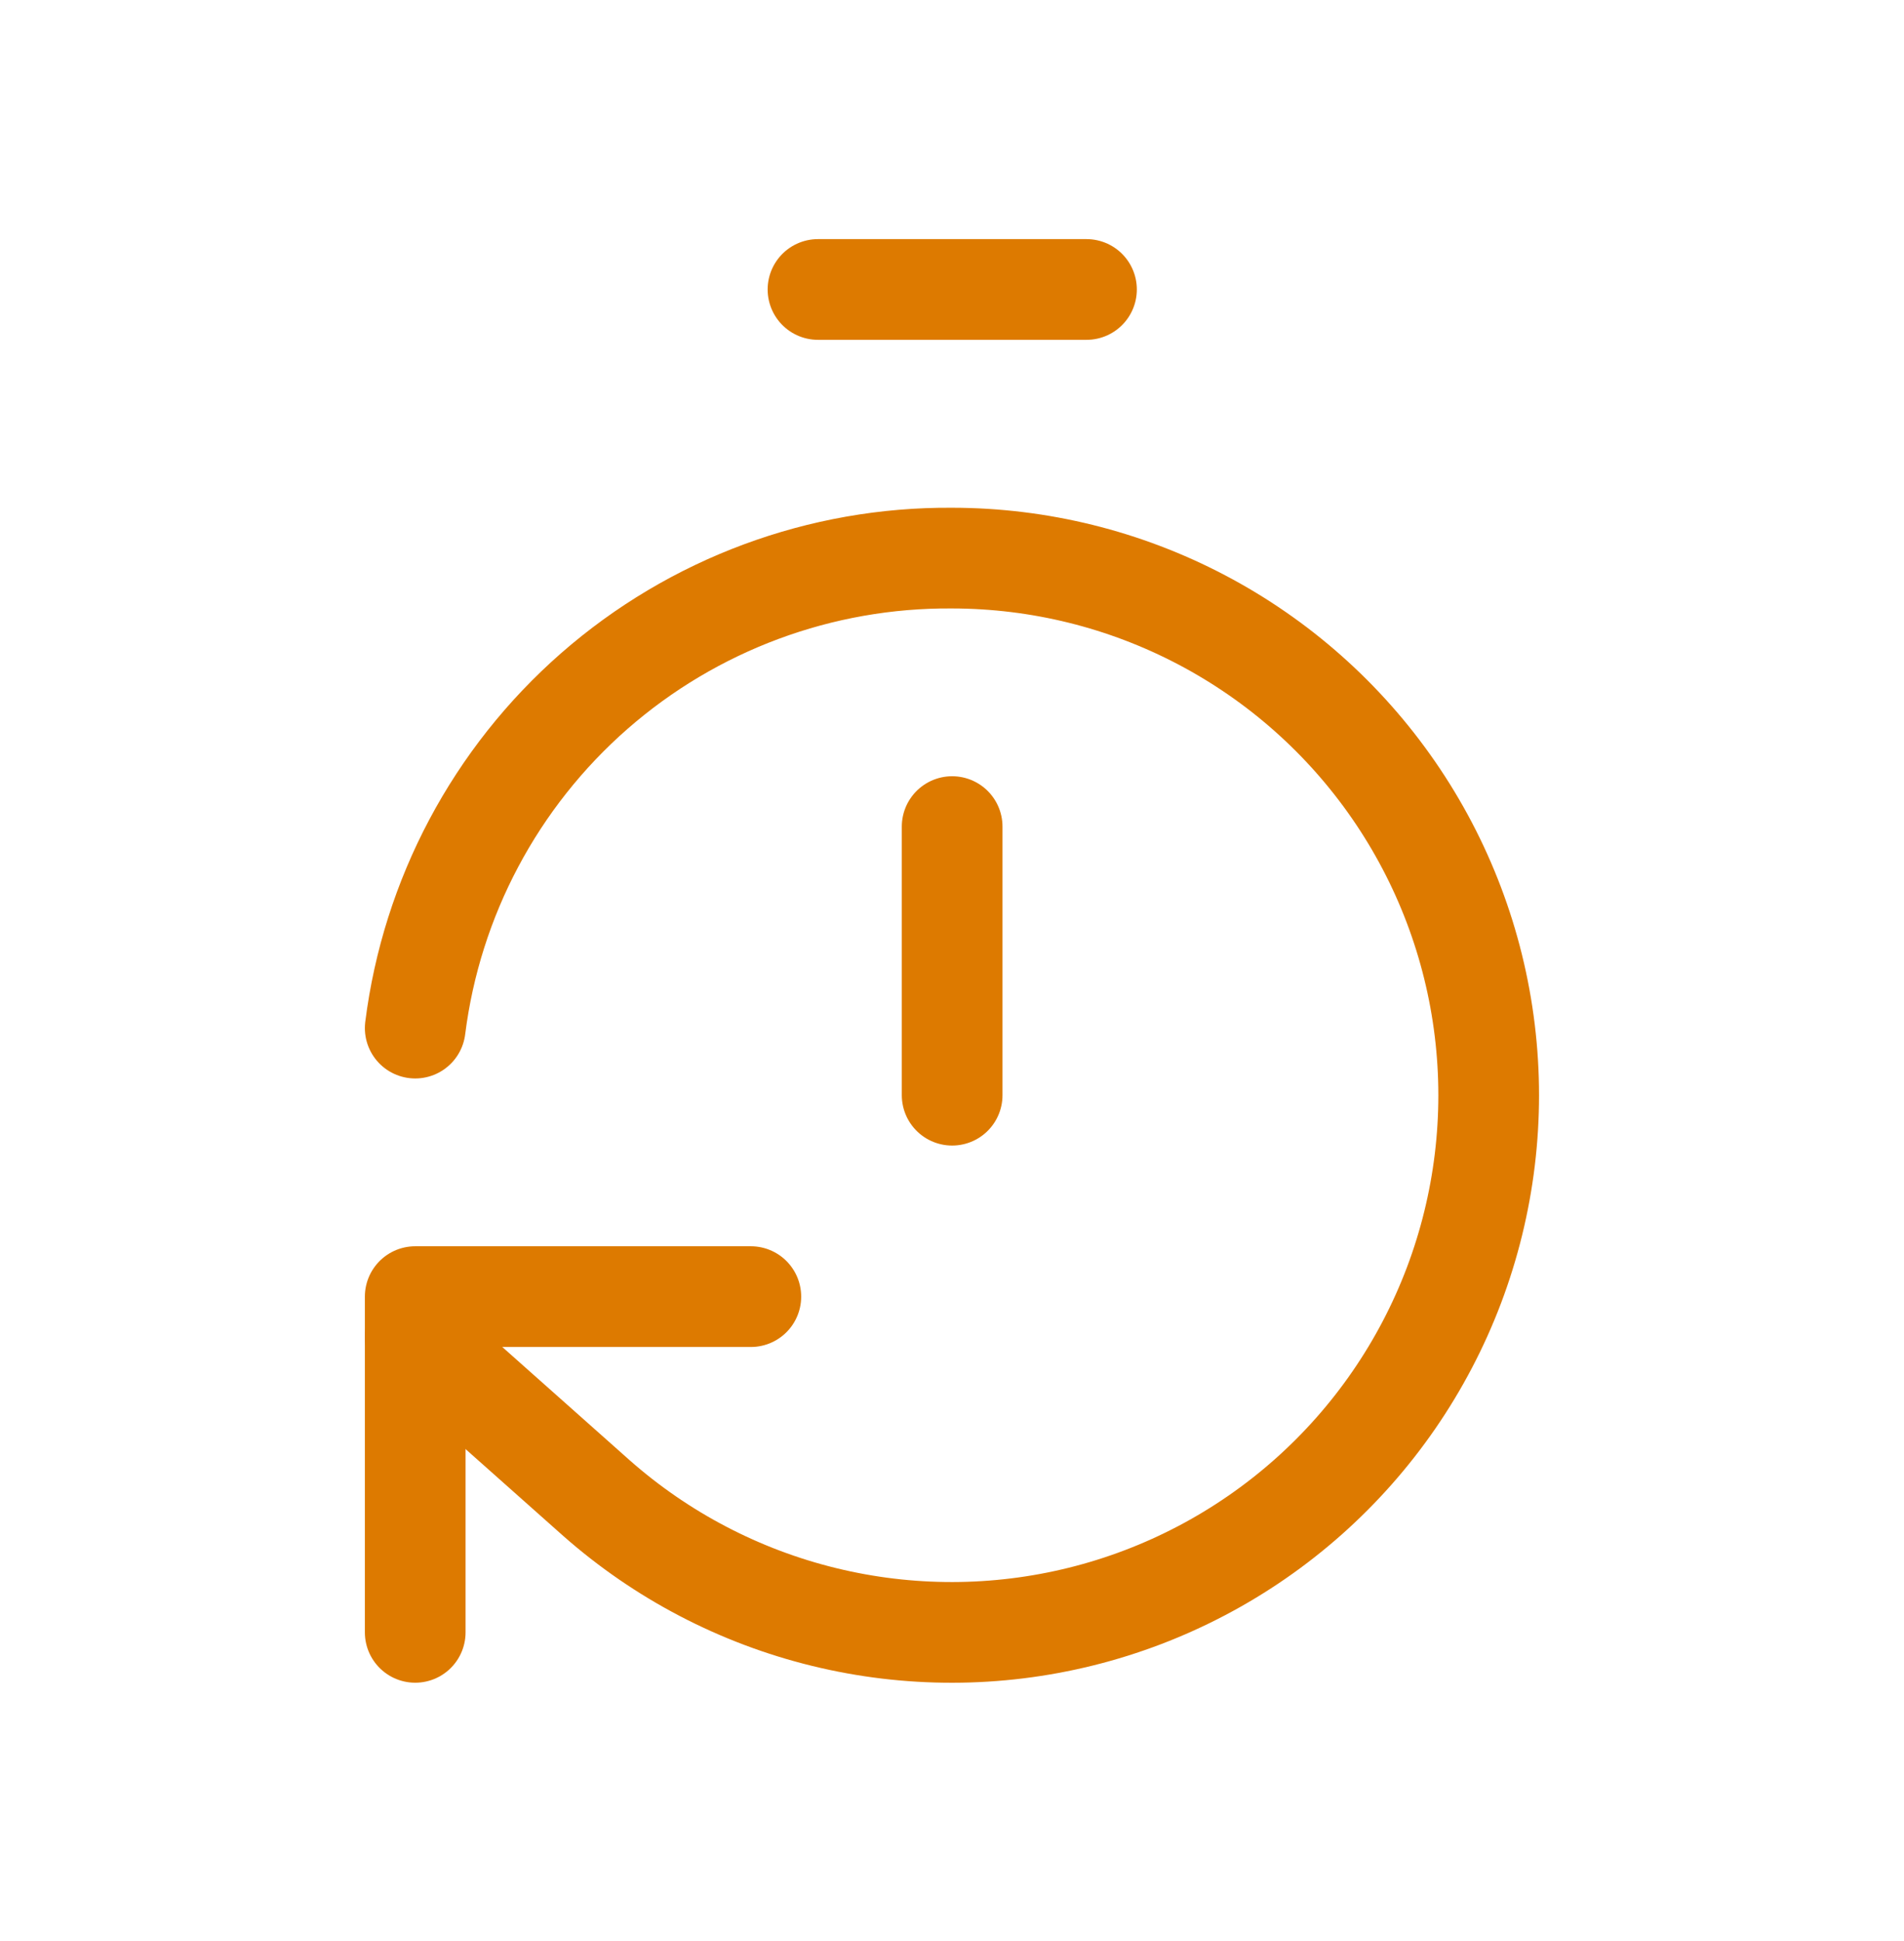
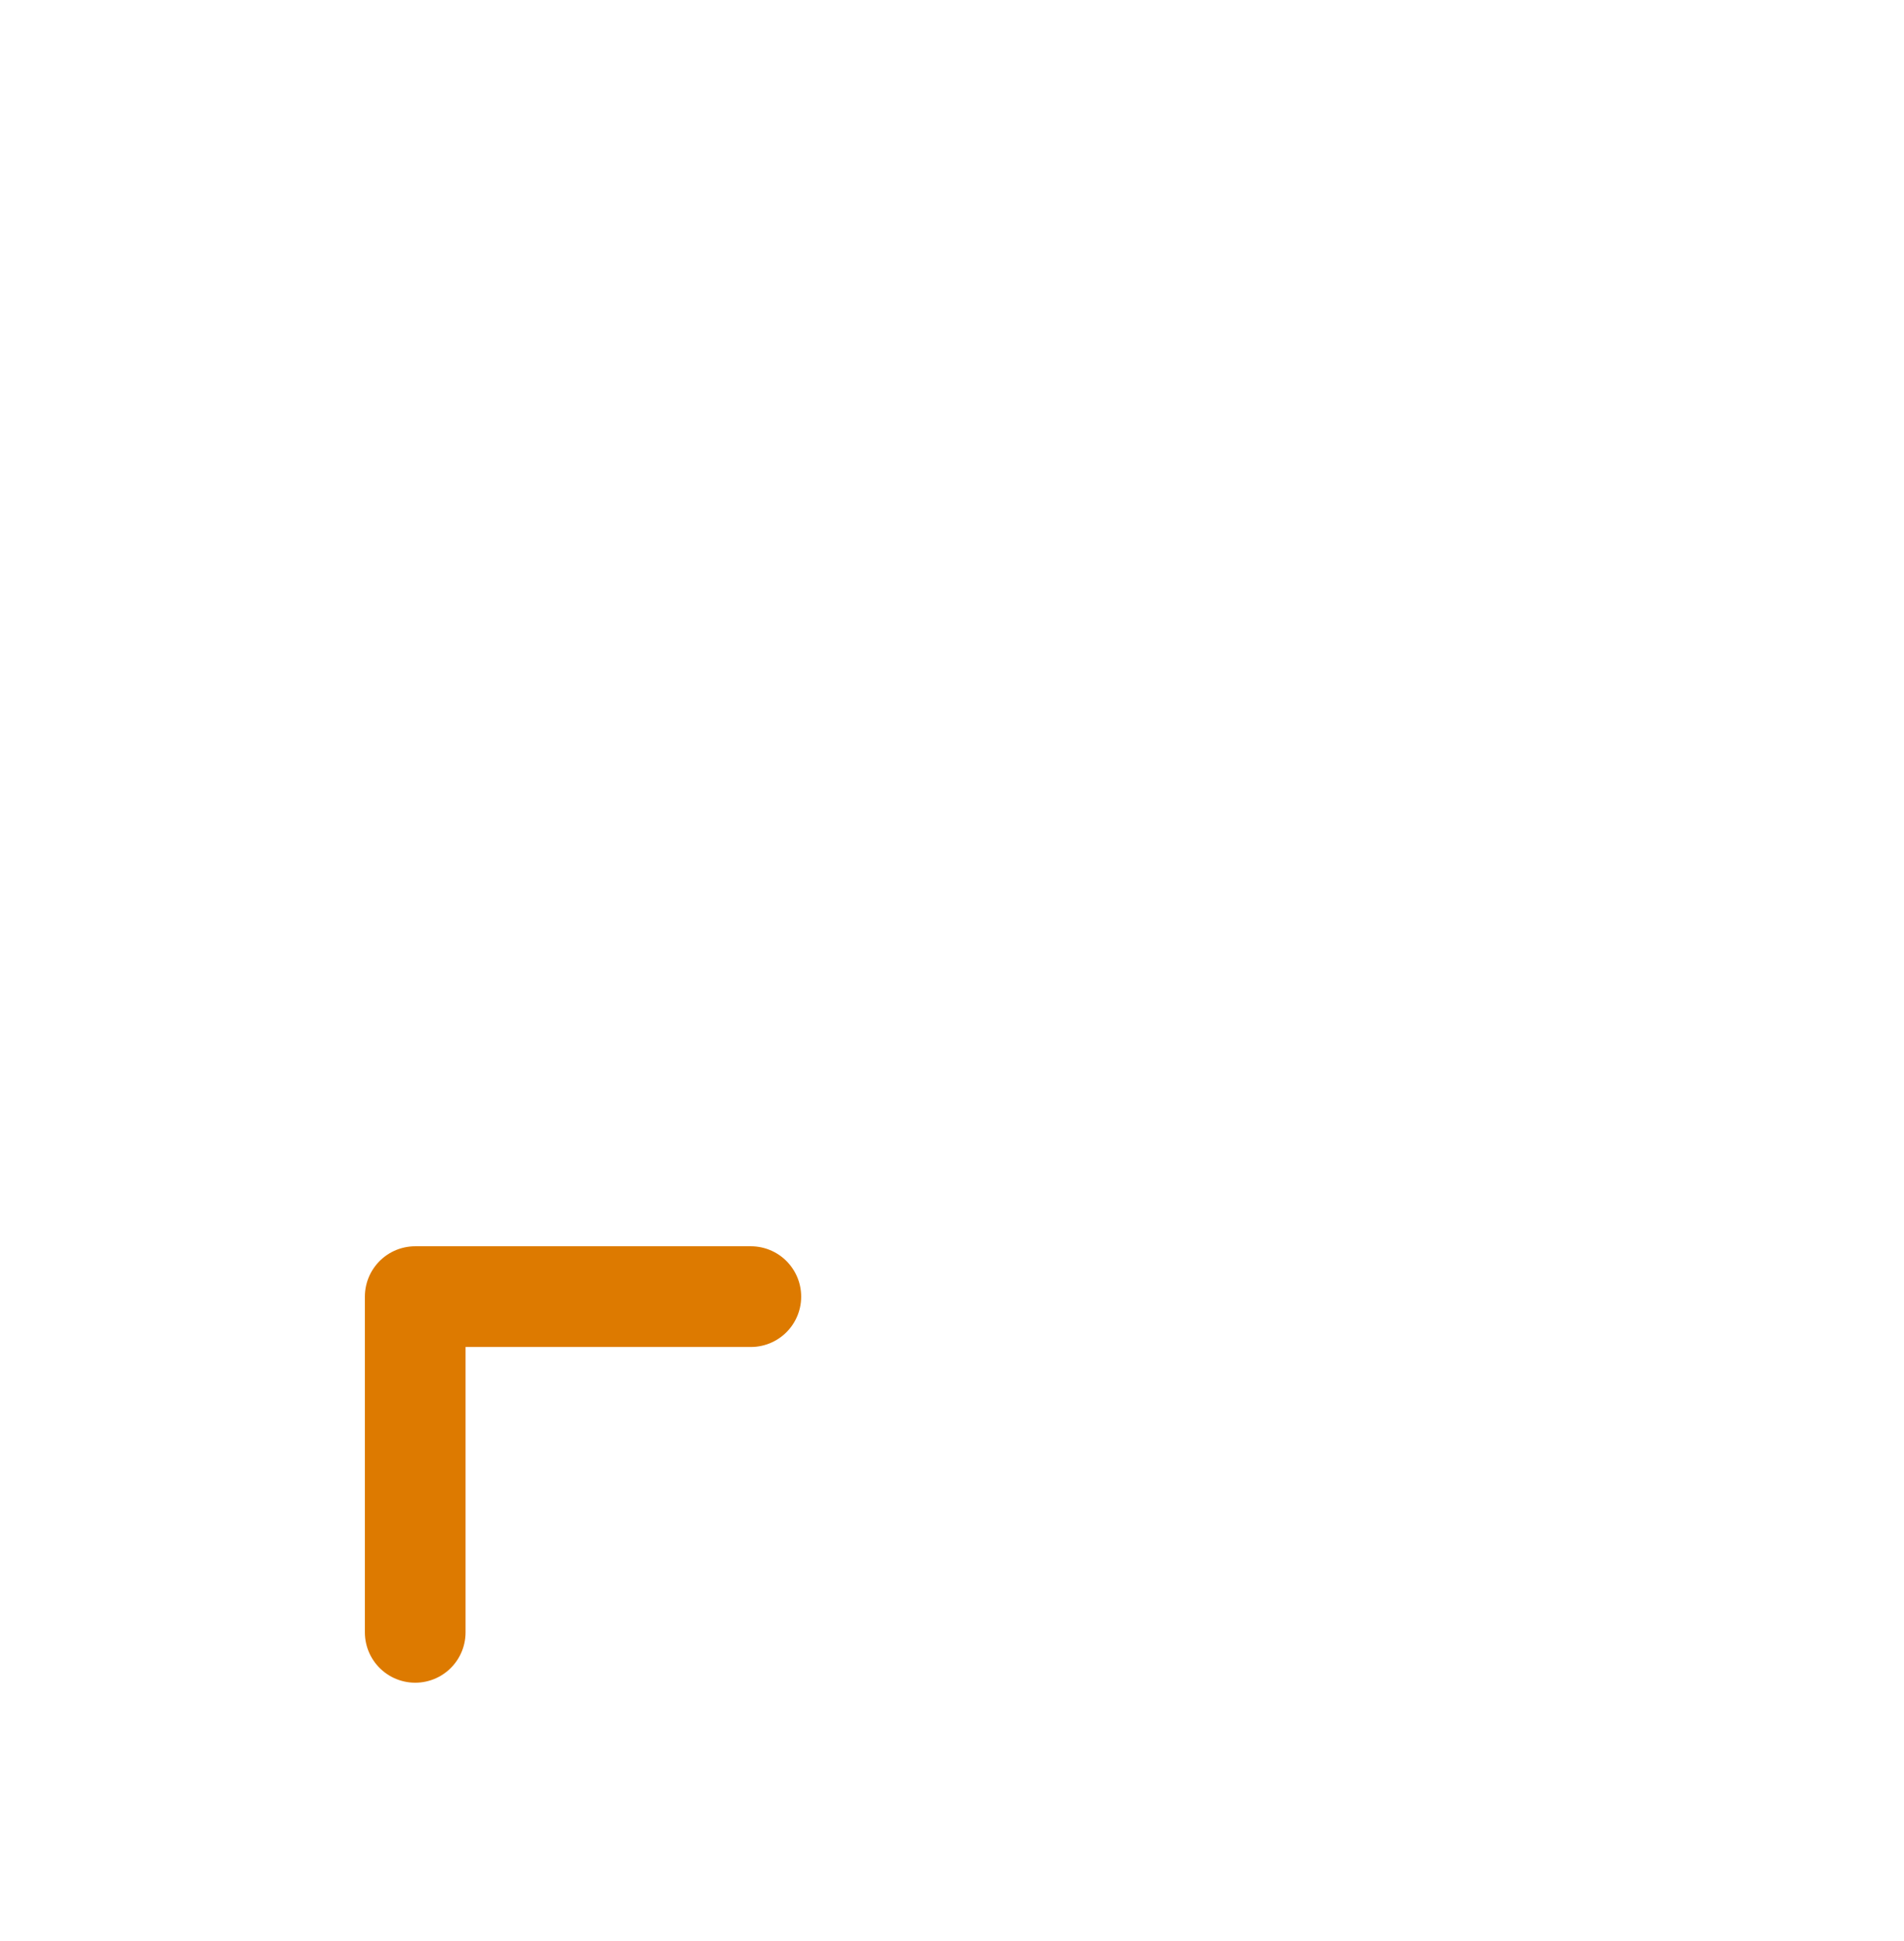
<svg xmlns="http://www.w3.org/2000/svg" width="52" height="53" viewBox="0 0 52 53" fill="none">
-   <path d="M22.34 7.904H29.673" stroke="#DD7A00" stroke-width="2.75" stroke-linecap="round" stroke-linejoin="round" />
-   <path d="M26.004 29.904V22.57" stroke="#DD7A00" stroke-width="2.75" stroke-linecap="round" stroke-linejoin="round" />
-   <path d="M11.34 28.072C11.789 24.508 13.53 21.233 16.233 18.867C18.937 16.502 22.414 15.211 26.006 15.239C28.379 15.241 30.715 15.819 32.815 16.923C34.915 18.027 36.716 19.624 38.063 21.577C39.41 23.529 40.264 25.78 40.55 28.135C40.837 30.49 40.547 32.879 39.708 35.098C38.868 37.317 37.502 39.299 35.728 40.874C33.954 42.449 31.824 43.57 29.521 44.141C27.218 44.712 24.812 44.716 22.507 44.152C20.203 43.589 18.069 42.475 16.29 40.905L11.34 36.505" stroke="#DD7A00" stroke-width="2.75" stroke-linecap="round" stroke-linejoin="round" />
  <path d="M20.506 35.404H11.34V44.571" stroke="#DD7A00" stroke-width="2.75" stroke-linecap="round" stroke-linejoin="round" />
</svg>